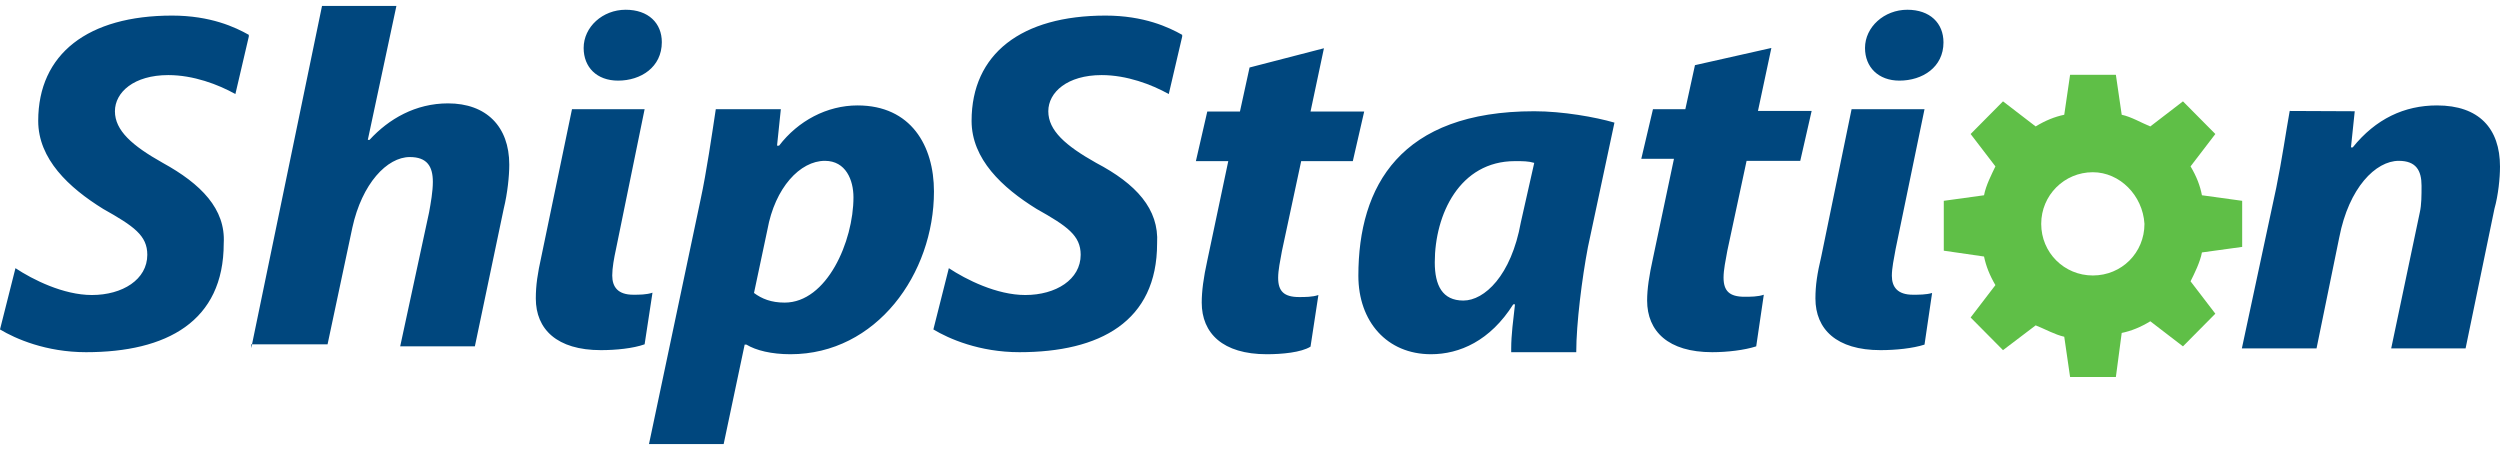
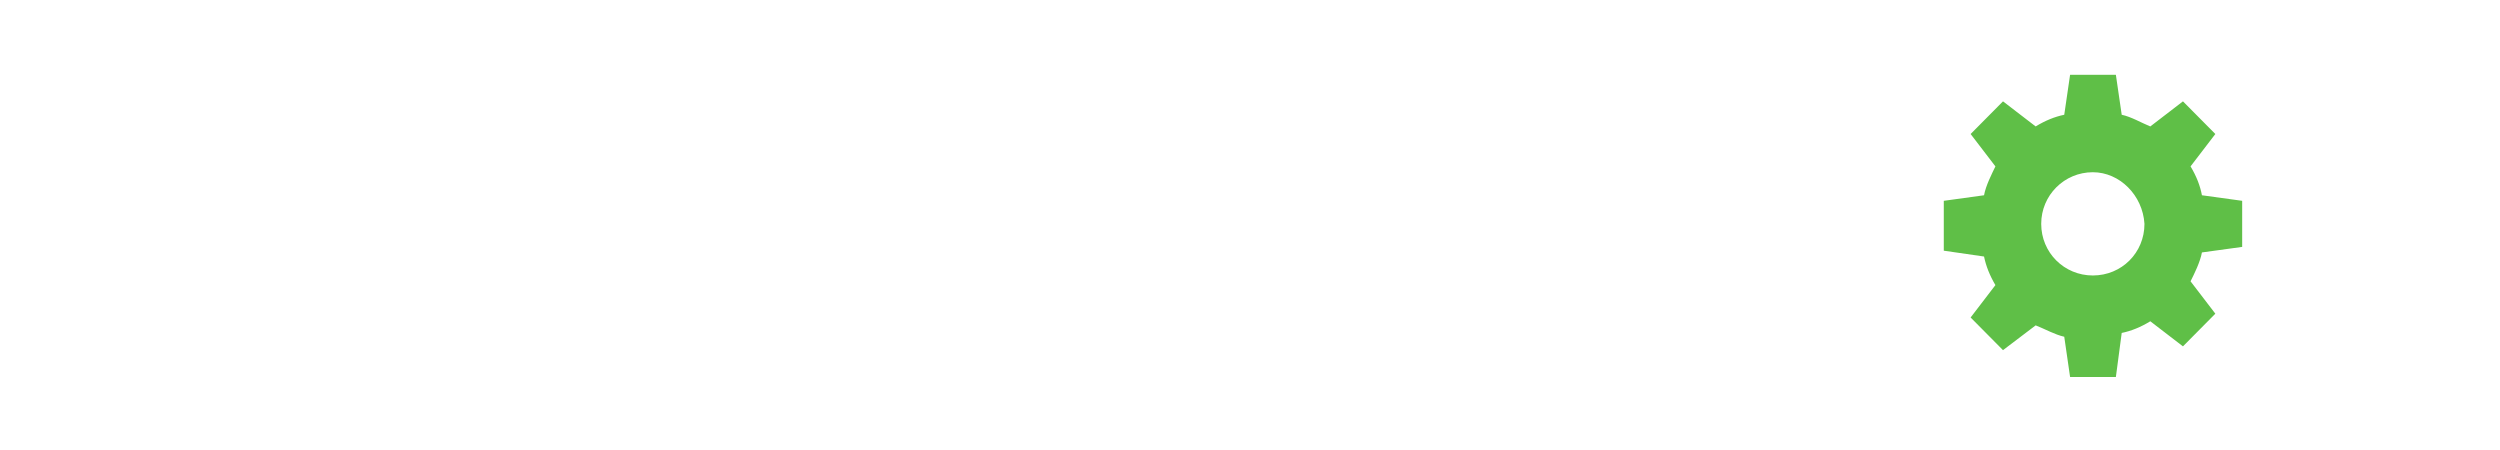
<svg xmlns="http://www.w3.org/2000/svg" width="200" height="36" viewBox="0 0 200 36" fill="none">
-   <path fill-rule="evenodd" clip-rule="evenodd" d="M20.091 27.545H20.161L20.091 27.848V27.545ZM25.761 0.477H31.712L29.425 11.187H29.565C31.105 9.507 33.252 8.27 35.842 8.27C38.899 8.27 40.742 10.114 40.742 13.171C40.742 14.081 40.602 15.457 40.299 16.694L37.989 27.708H32.015L34.325 16.997C34.465 16.227 34.628 15.317 34.628 14.547C34.628 13.31 34.162 12.564 32.785 12.564C30.965 12.564 28.958 14.687 28.188 18.211L26.205 27.545H20.161L25.761 0.477ZM51.919 35.525L56.05 15.947C56.516 13.801 56.959 10.744 57.263 8.737H62.467L62.163 11.654H62.326C63.843 9.67 66.153 8.434 68.603 8.434C72.874 8.434 74.717 11.654 74.717 15.317C74.717 21.898 70.12 28.338 63.236 28.338C61.72 28.338 60.483 28.035 59.713 27.568H59.573L57.893 35.525H51.919ZM60.32 23.438C60.95 23.904 61.696 24.208 62.77 24.208C66.153 24.208 68.277 19.308 68.277 15.784C68.277 14.407 67.67 12.867 65.99 12.867C64.007 12.867 62 15.014 61.393 18.374L60.32 23.438ZM105.915 3.86L104.842 8.924H109.135L108.225 12.89H104.095L102.555 20.078C102.415 20.848 102.252 21.618 102.252 22.224C102.252 23.298 102.718 23.764 103.932 23.764C104.399 23.764 105.005 23.764 105.472 23.601L104.842 27.731C104.095 28.198 102.555 28.338 101.342 28.338C97.818 28.338 96.138 26.658 96.138 24.208C96.138 23.298 96.278 22.224 96.582 20.848L98.262 12.89H95.671L96.582 8.924H99.195L99.965 5.4L105.915 3.86ZM120.896 27.871C120.896 26.798 121.059 25.584 121.199 24.348H121.059C119.216 27.265 116.766 28.338 114.479 28.338C110.956 28.338 108.669 25.724 108.669 22.061C108.669 14.874 112.029 8.9 122.739 8.9C125.026 8.9 127.64 9.367 129.156 9.81L127.033 19.774C126.566 22.224 126.1 25.888 126.1 28.175H120.896V27.871ZM122.739 13.03C122.273 12.89 121.829 12.89 121.199 12.89C116.766 12.89 114.782 17.161 114.782 20.988C114.782 22.831 115.389 24.044 117.069 24.044C118.749 24.044 120.896 22.061 121.666 17.791L122.739 13.03ZM141.71 3.837L140.637 8.877H144.931L144.021 12.867H139.727L138.187 20.054C138.047 20.824 137.884 21.594 137.884 22.201C137.884 23.274 138.35 23.741 139.564 23.741C140.03 23.741 140.637 23.741 141.104 23.578L140.497 27.708C139.564 28.011 138.187 28.175 136.974 28.175C133.45 28.175 131.77 26.494 131.77 24.044C131.77 23.111 131.933 22.038 132.237 20.661L133.917 12.704H131.303L132.237 8.737H134.827L135.597 5.213L141.71 3.837ZM179.349 27.871L182.102 15.014C182.569 12.704 182.872 10.58 183.176 8.877L188.379 8.9L188.076 11.794H188.216C190.059 9.507 192.346 8.434 194.96 8.434C198.32 8.434 200 10.277 200 13.334C200 14.244 199.86 15.621 199.557 16.694L197.247 27.871H191.296L193.583 16.997C193.723 16.391 193.723 15.621 193.723 14.851C193.723 13.637 193.28 12.867 191.903 12.867C190.059 12.867 187.913 15.014 187.143 18.981L185.323 27.871H179.349ZM46.692 3.837C46.692 2.157 48.209 0.78 50.053 0.78C51.873 0.78 52.946 1.853 52.946 3.37C52.946 5.377 51.266 6.45 49.446 6.45C47.742 6.45 46.692 5.377 46.692 3.837ZM49.282 19.914C49.119 20.661 48.979 21.431 48.979 22.038C48.979 22.971 49.446 23.578 50.659 23.578C51.126 23.578 51.733 23.578 52.199 23.414L51.569 27.545C50.659 27.871 49.282 28.011 48.069 28.011C44.546 28.011 42.865 26.331 42.865 23.881C42.865 22.808 43.005 21.898 43.309 20.521L45.759 8.737H51.569L49.282 19.914ZM149.201 3.837C149.201 2.157 150.741 0.78 152.584 0.78C154.404 0.78 155.478 1.853 155.478 3.393C155.478 5.377 153.798 6.45 151.954 6.45C150.274 6.45 149.201 5.377 149.201 3.837ZM151.651 19.914C151.511 20.684 151.348 21.454 151.348 22.061C151.348 22.971 151.814 23.578 153.028 23.578C153.494 23.578 154.101 23.578 154.568 23.438L153.961 27.568C153.028 27.871 151.651 28.011 150.438 28.011C146.914 28.011 145.234 26.331 145.234 23.881C145.234 22.831 145.374 21.898 145.701 20.521L148.127 8.737H153.961L151.651 19.914ZM17.898 19.471C17.898 25.724 13.324 28.175 6.884 28.175C3.687 28.175 1.237 27.101 0 26.355L1.237 21.454C2.613 22.364 5.064 23.601 7.35 23.601C9.8 23.601 11.784 22.364 11.784 20.381C11.784 18.841 10.71 18.094 8.26 16.717C5.507 15.014 3.057 12.727 3.057 9.67C3.057 4.303 7.047 1.247 13.767 1.247C16.848 1.247 18.831 2.18 19.904 2.787V2.927L18.831 7.524C17.454 6.754 15.471 6.007 13.464 6.007C10.71 6.007 9.194 7.384 9.194 8.9C9.194 10.44 10.57 11.654 13.021 13.03C16.078 14.711 18.061 16.717 17.898 19.471ZM92.568 19.471C92.568 25.724 87.994 28.175 81.554 28.175C78.357 28.175 75.907 27.101 74.67 26.355L75.907 21.454C77.284 22.364 79.734 23.601 82.021 23.601C84.471 23.601 86.454 22.364 86.454 20.381C86.454 18.841 85.381 18.094 82.931 16.717C80.177 15.014 77.727 12.727 77.727 9.67C77.727 4.303 81.717 1.247 88.438 1.247C91.518 1.247 93.501 2.18 94.575 2.787V2.927L93.501 7.524C92.125 6.754 90.141 6.007 88.134 6.007C85.381 6.007 83.864 7.384 83.864 8.9C83.864 10.44 85.241 11.654 87.691 13.03C90.888 14.711 92.731 16.717 92.568 19.471Z" fill="#00477E" />
  <path fill-rule="evenodd" clip-rule="evenodd" d="M169.27 30.159H165.607L165.14 26.939C164.393 26.775 163.623 26.332 162.853 26.029L160.24 28.012L157.65 25.399L159.633 22.808C159.182 22.046 158.879 21.284 158.723 20.522L155.503 20.055V16.065L158.723 15.621C158.863 14.851 159.33 13.941 159.633 13.311L157.65 10.721L160.24 8.108L162.853 10.115C163.616 9.648 164.378 9.337 165.14 9.181L165.607 5.984H169.27L169.737 9.181C170.507 9.345 171.277 9.811 172.024 10.115L174.637 8.108L177.227 10.721L175.244 13.311C175.711 14.089 176.014 14.859 176.154 15.621L179.374 16.065V19.752L176.154 20.195C176.014 20.965 175.547 21.898 175.244 22.505L177.227 25.095L174.637 27.709L172.024 25.702C171.261 26.169 170.499 26.48 169.737 26.635L169.27 30.159ZM167.427 13.778C165.14 13.778 163.297 15.621 163.297 17.908C163.297 20.218 165.14 22.038 167.427 22.038C169.737 22.038 171.557 20.218 171.557 17.908C171.417 15.621 169.574 13.778 167.427 13.778Z" fill="#5FBF47" />
</svg>